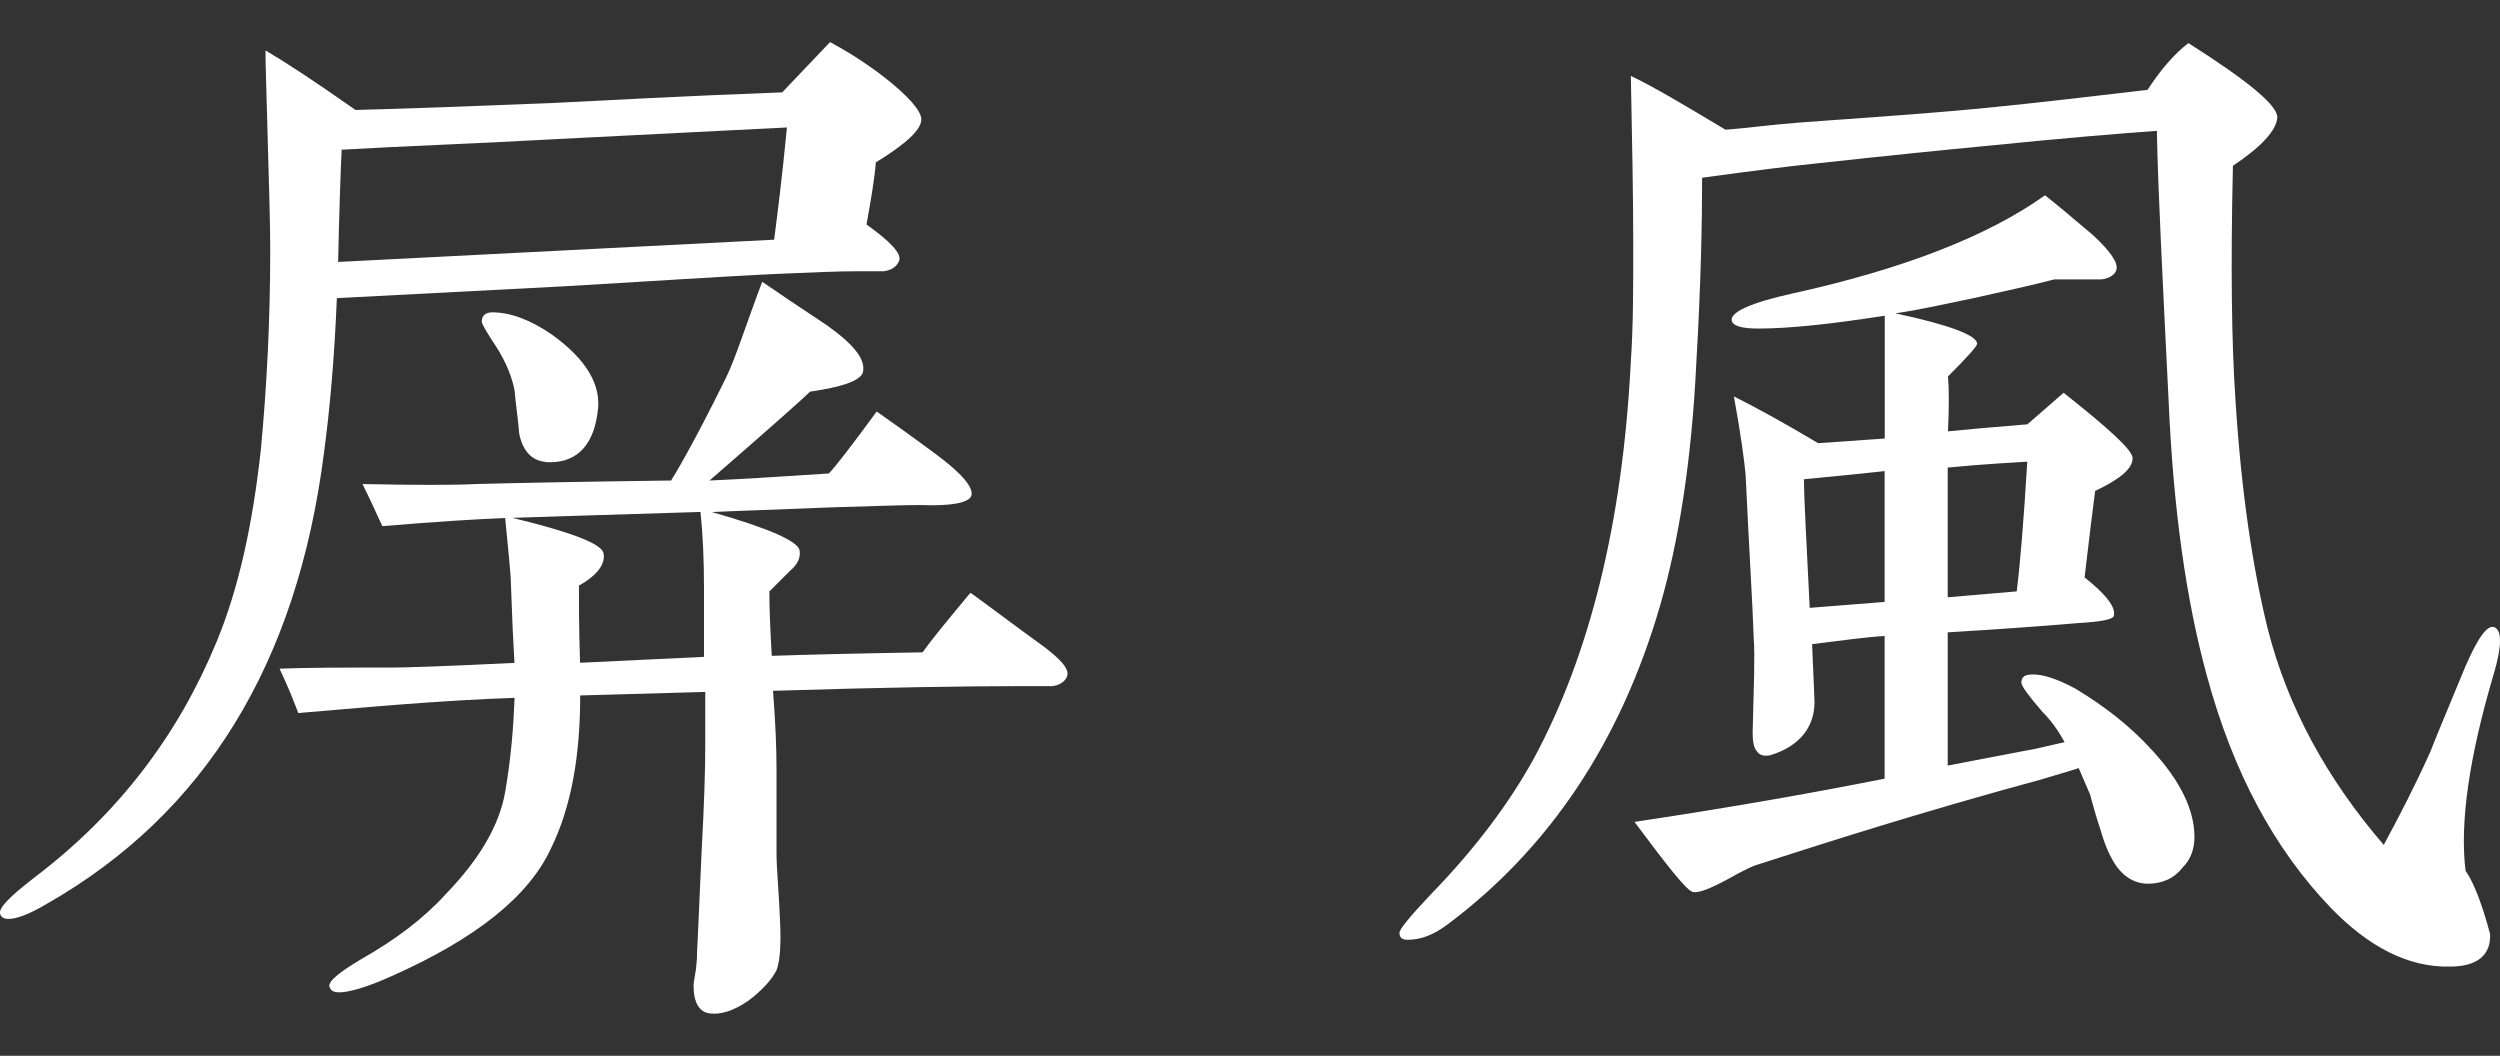
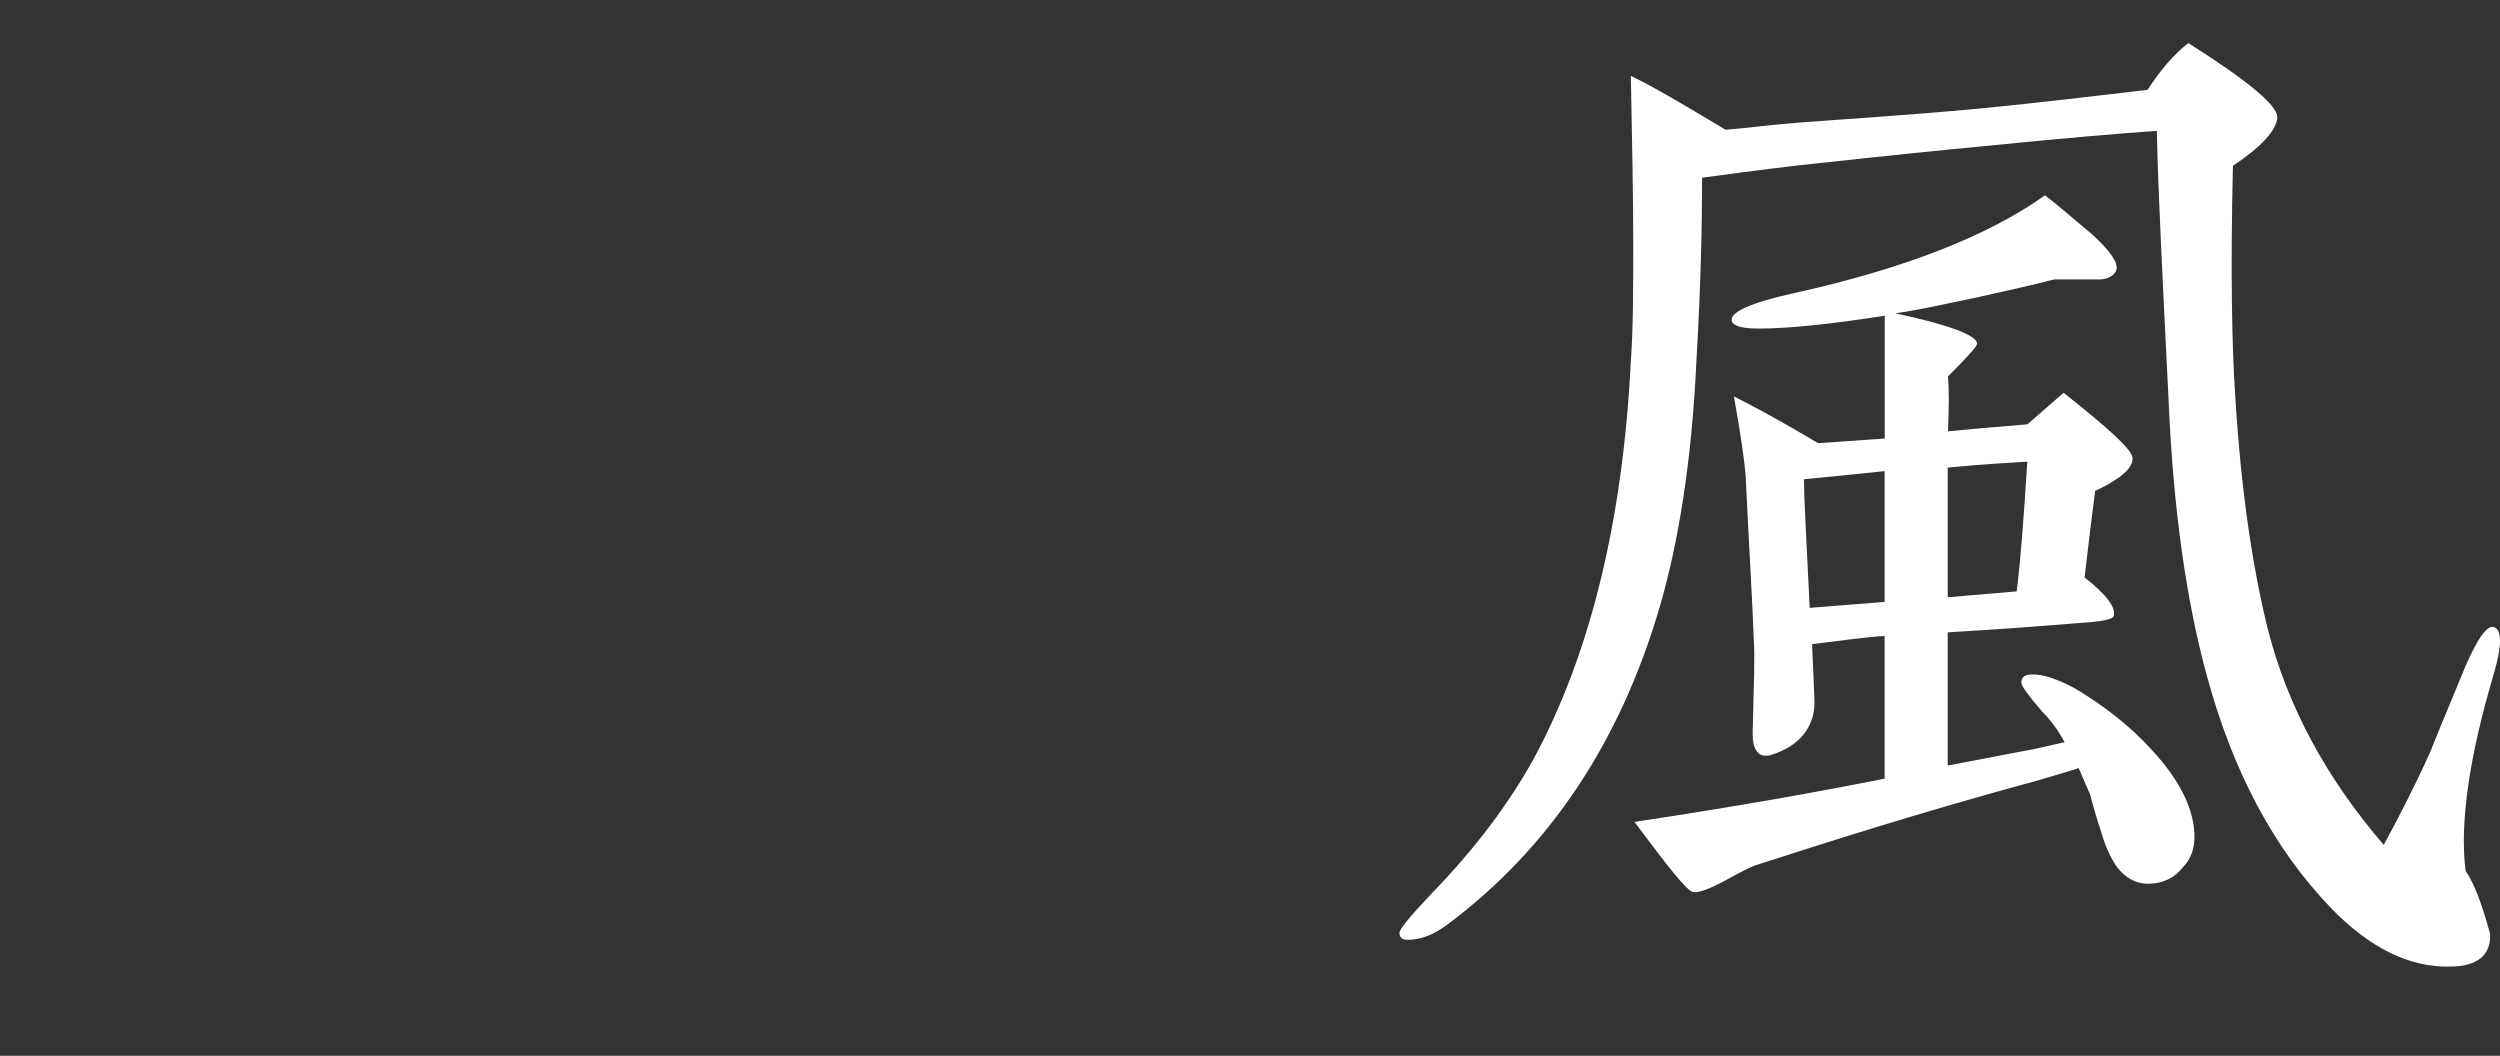
<svg xmlns="http://www.w3.org/2000/svg" id="c" data-name="レイヤー 3" viewBox="0 0 198.9 84">
  <rect x="0" y="0" width="198.9" height="84" fill="#333333" stroke="none" />
-   <path d="M69.68,12.93c-.09,1.21-.37,2.88-.74,4.93,1.95,1.4,2.79,2.32,2.6,2.88-.19.46-.56.74-1.21.84h-1.95c-1.77,0-3.72.09-6.05.19-4.46.19-11.16.65-17.67,1.02l-17.86.93c-.19,4.74-.56,8.84-1.02,12.28-2.14,16.83-9.49,28.74-22.04,35.9-1.4.84-2.42,1.21-3.07,1.21-.28,0-.56-.09-.65-.37-.19-.47.74-1.4,2.79-2.98,6.6-5.02,11.35-11.25,14.42-18.69,1.77-4.28,2.88-9.39,3.53-15.35.46-4.93.74-10.14.74-15.81,0-2.14-.09-4.93-.19-8.46-.09-3.81-.19-6.23-.19-7.44,1.58.93,4,2.51,7.16,4.74,3.63-.09,8.93-.28,15.81-.56,3.72-.19,10.6-.56,18.14-.84l3.81-4c1.21.65,2.6,1.49,4.19,2.7,2.05,1.58,3.07,2.79,3.07,3.44,0,.84-1.21,1.95-3.63,3.44ZM83.54,54.59h-2.6c-3.91,0-10.42.09-19.44.37.19,2.42.28,4.46.28,6.23v6.7c0,1.21.19,3.07.28,5.39.09,1.86,0,3.16-.28,3.91-.37.74-1.12,1.58-2.23,2.42-1.21.84-2.23,1.12-3.07,1.02s-1.3-.84-1.3-2.23c0-.19.09-.65.19-1.3.09-.74.09-1.21.09-1.4.09-1.58.19-4.37.37-8.18.19-3.44.28-6.23.28-8.28v-4.19l-9.95.28c0,4.93-.74,8.93-2.33,12.18-1.77,3.81-5.95,7.16-12.65,10.14-2.05.93-3.44,1.3-4.19,1.3-.37,0-.65-.09-.74-.37-.28-.37.56-1.12,2.42-2.23,2.79-1.58,5.02-3.26,6.79-5.21,2.7-2.79,4.28-5.49,4.74-8.18.46-2.7.65-5.11.74-7.44-2.7.09-5.86.28-9.49.56-1.02.09-3.53.28-7.72.65-.28-.74-.74-1.95-1.49-3.53,2.14-.09,5.12-.09,9.11-.09.74,0,3.91-.09,9.58-.37-.09-1.49-.19-3.53-.28-6.23,0-.74-.19-2.51-.46-5.3-2.14.09-5.39.28-9.77.65-.28-.56-.74-1.67-1.58-3.35,4.28.09,7.25.09,9.02,0,3.35-.09,8.56-.19,15.53-.28.19-.28,1.77-2.88,4.37-8.18.74-1.49,1.58-4.19,2.88-7.63,1.21.84,2.88,1.95,5.12,3.44,2.23,1.58,3.16,2.79,2.88,3.81-.28.65-1.67,1.12-4.19,1.49-.46.46-3.07,2.79-8,7.07,2.14-.09,5.3-.28,9.49-.56.46-.46,1.77-2.14,3.81-4.93.93.65,2.51,1.77,4.65,3.35,2.14,1.58,3.07,2.7,2.88,3.35-.19.56-1.58.84-4.09.74-1.4,0-3.72.09-7.16.19-4.56.19-7.63.28-9.39.37,4.56,1.3,6.88,2.33,6.98,3.07.09.56-.19,1.12-.74,1.58l-1.67,1.67c0,1.58.09,3.35.19,5.12,2.6-.09,6.6-.19,12-.28.65-.93,1.95-2.51,3.81-4.74,1.3.93,3.26,2.42,5.95,4.37,1.21.93,1.77,1.58,1.77,2.05,0,.56-.65,1.02-1.4,1.02ZM44.2,11.07c-6.6.37-12.28.56-17.02.84-.09,1.95-.19,4.93-.28,8.93l34.69-1.77c.28-2.14.65-5.12,1.02-8.93l-18.41.93ZM43.36,36.74c-1.02-.09-1.77-.84-2.05-2.23-.09-1.21-.28-2.32-.37-3.44-.19-1.02-.65-2.23-1.49-3.53-.74-1.12-1.12-1.77-1.12-1.95,0-.46.28-.74.84-.74,1.4,0,2.98.56,4.74,1.77,2.7,1.95,4,4,3.63,6.23-.37,2.79-1.86,4.09-4.19,3.91ZM56.01,52.27v-5.49c0-2.23-.09-4.28-.28-6.05-6.6.19-11.53.37-14.97.47,4.65,1.12,7.07,2.05,7.25,2.79.19.84-.46,1.77-1.95,2.6,0,1.4,0,3.44.09,6.14l9.86-.47Z" fill="#fff" />
  <path d="M198.39,53.66c-1.95,6.6-2.7,11.81-2.23,15.62.65.93,1.3,2.6,1.95,5.02.09,1.67-1.02,2.6-3.16,2.6-3.35.09-6.51-1.58-9.49-4.65-4.56-4.74-7.81-10.88-9.86-18.41-1.67-6.05-2.7-13.39-3.07-22.04-.46-9.39-.84-16.55-.93-21.39-2.7.19-7.25.56-13.67,1.21-2.98.28-7.53.74-13.58,1.4-1.86.19-4.84.56-8.93,1.12,0,3.44-.09,8.37-.46,14.69-.37,7.81-1.4,14.23-2.88,19.34-3.16,10.88-8.83,19.34-16.93,25.39-1.12.84-2.14,1.21-3.16,1.21-.46,0-.65-.19-.65-.56,0-.28.84-1.3,2.51-3.07,3.53-3.63,6.23-7.25,8.18-10.79,4.37-8.09,7.07-18.6,7.72-31.62.19-2.7.19-5.86.19-9.3,0-3.81-.09-8.28-.19-13.39,1.77.84,4.28,2.33,7.53,4.28,1.4-.09,3.35-.37,5.77-.56,3.63-.28,8.37-.56,14.42-1.12,4.84-.47,9.3-1.02,13.39-1.49,1.02-1.58,2.14-2.88,3.25-3.72,4.84,3.07,7.16,5.02,7.07,5.95-.09,1.02-1.3,2.33-3.53,3.81-.19,8.18-.09,14.32.19,18.41.46,7.53,1.4,13.67,2.6,18.51,1.58,6.14,4.65,11.81,9.21,17.11,1.21-2.23,2.51-4.74,3.72-7.44.28-.74,1.21-2.98,2.79-6.79,1.02-2.33,1.77-3.35,2.33-3.07s.56,1.49-.09,3.72ZM173.66,69.01c-.65.84-1.58,1.3-2.79,1.3-.93,0-1.77-.46-2.42-1.3-.47-.65-.93-1.58-1.3-2.88-.65-1.95-.84-2.98-.93-3.07l-.84-1.95c-.84.28-1.86.56-3.07.93-9.58,2.6-17.11,5.02-22.6,6.79-.09,0-.93.37-2.42,1.21-1.21.65-2.14,1.02-2.6.93-.47-.09-1.95-1.95-4.65-5.58,8.09-1.21,14.79-2.42,19.9-3.44v-11.35c-1.58.09-3.44.37-5.77.65.19,4.37.19,4.46.19,4.65,0,1.77-1.02,3.44-3.53,4.19-.47.09-.84,0-1.02-.28-.28-.28-.37-.84-.37-1.49.09-3.63.19-6.14.09-7.44-.09-2.79-.37-7.16-.65-13.11-.09-1.02-.37-3.16-.93-6.23,1.67.84,3.91,2.05,6.7,3.72l5.3-.37v-9.77c-4.19.65-7.53,1.02-10.04,1.02-1.3,0-2.05-.19-2.14-.65-.09-.65,1.49-1.4,4.84-2.14,8.84-1.95,15.53-4.56,20.09-7.81.84.65,2.05,1.67,3.81,3.16,1.4,1.3,2.05,2.23,1.86,2.79-.09.37-.65.74-1.3.74h-3.63c-1.77.46-3.91.93-6.42,1.49-2.23.46-4.28.93-6.23,1.21,4.37.93,6.51,1.77,6.51,2.42,0,.19-.74,1.02-2.32,2.6.09,1.02.09,2.42,0,4.37.84-.09,2.88-.28,6.32-.56l2.88-2.51c3.63,2.88,5.49,4.56,5.49,5.21,0,.84-1.02,1.67-2.98,2.6-.19,1.4-.47,3.72-.84,6.88,1.77,1.4,2.51,2.42,2.32,3.07-.09.28-1.02.46-2.79.56-2.32.19-5.77.47-10.42.74v10.6l6.32-1.21c.65-.09,1.67-.37,2.98-.65-.56-1.02-1.12-1.77-1.77-2.42-1.12-1.3-1.67-2.05-1.67-2.32,0-.47.28-.65.93-.65.84,0,1.95.37,3.35,1.12,2.33,1.4,4.37,2.98,6.14,4.93,2.23,2.42,3.35,4.74,3.35,6.88,0,.93-.28,1.77-.93,2.42ZM149.94,47.9v-10.42c-2.51.28-4.65.47-6.42.65,0,1.3.19,4.74.46,10.23l5.95-.47ZM154.96,37.2v10.32l5.49-.47c.28-2.23.56-5.67.84-10.32-1.4.09-3.44.19-6.32.47Z" fill="#fff" />
</svg>